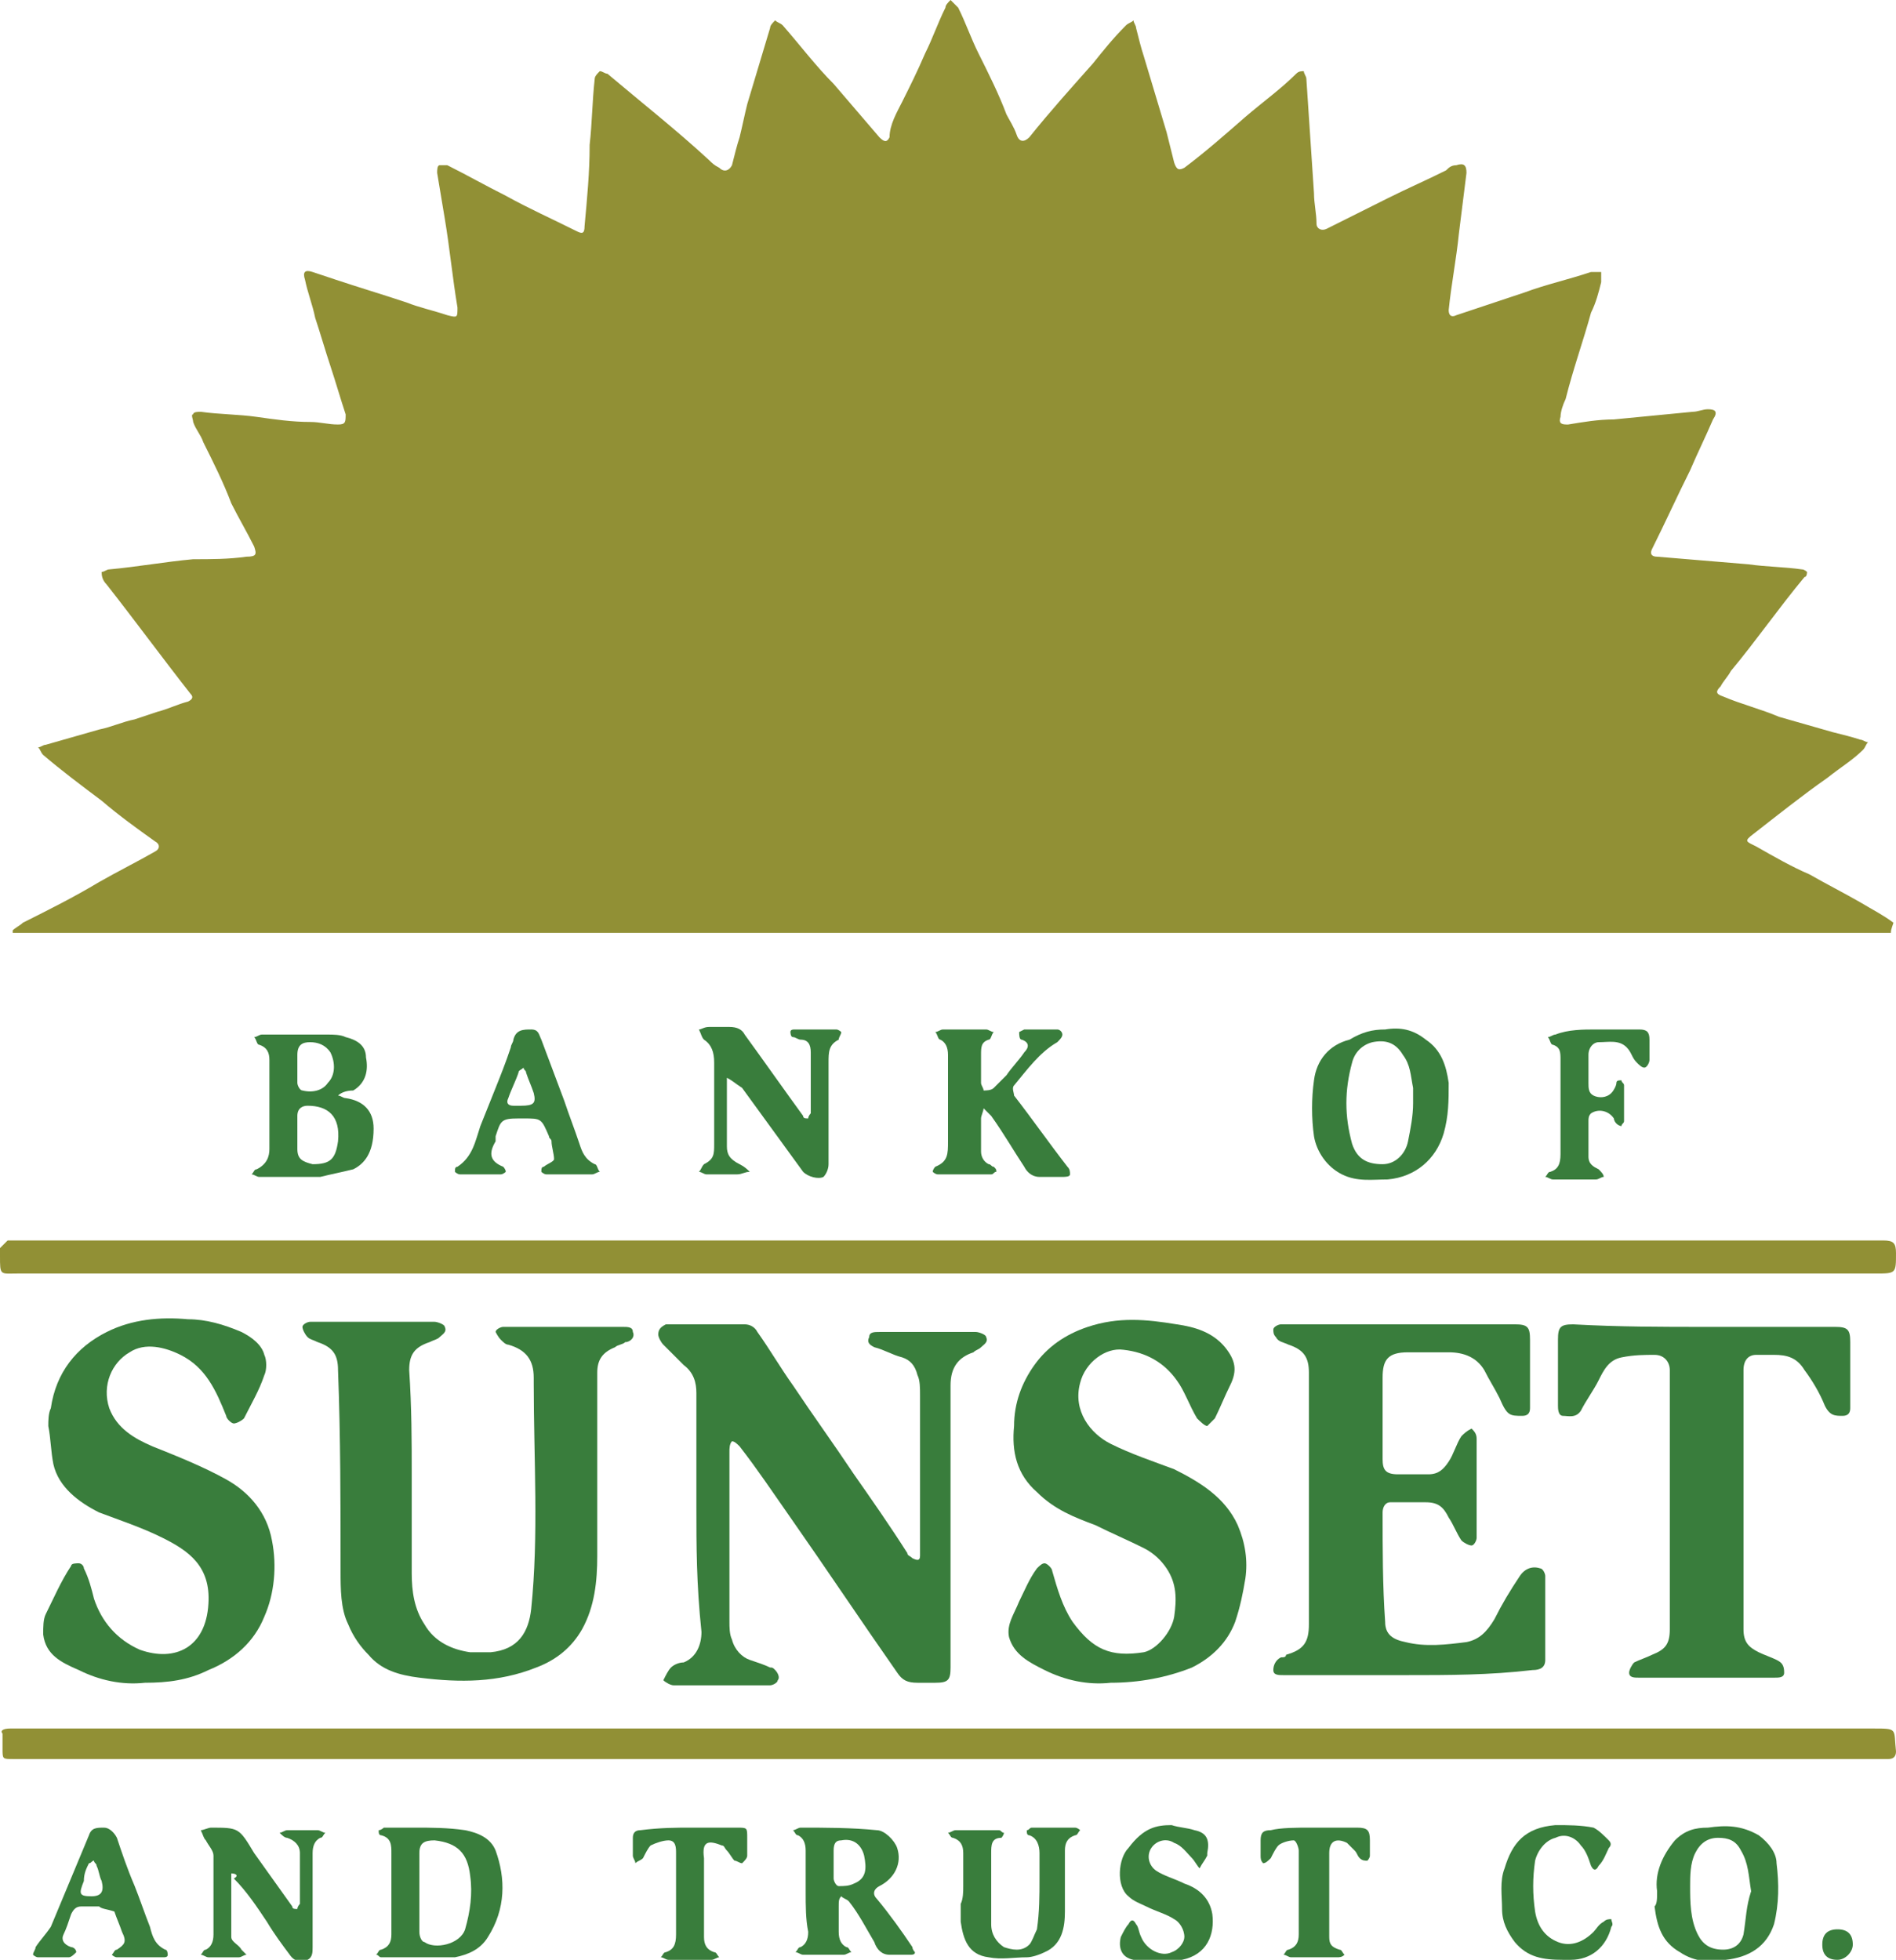
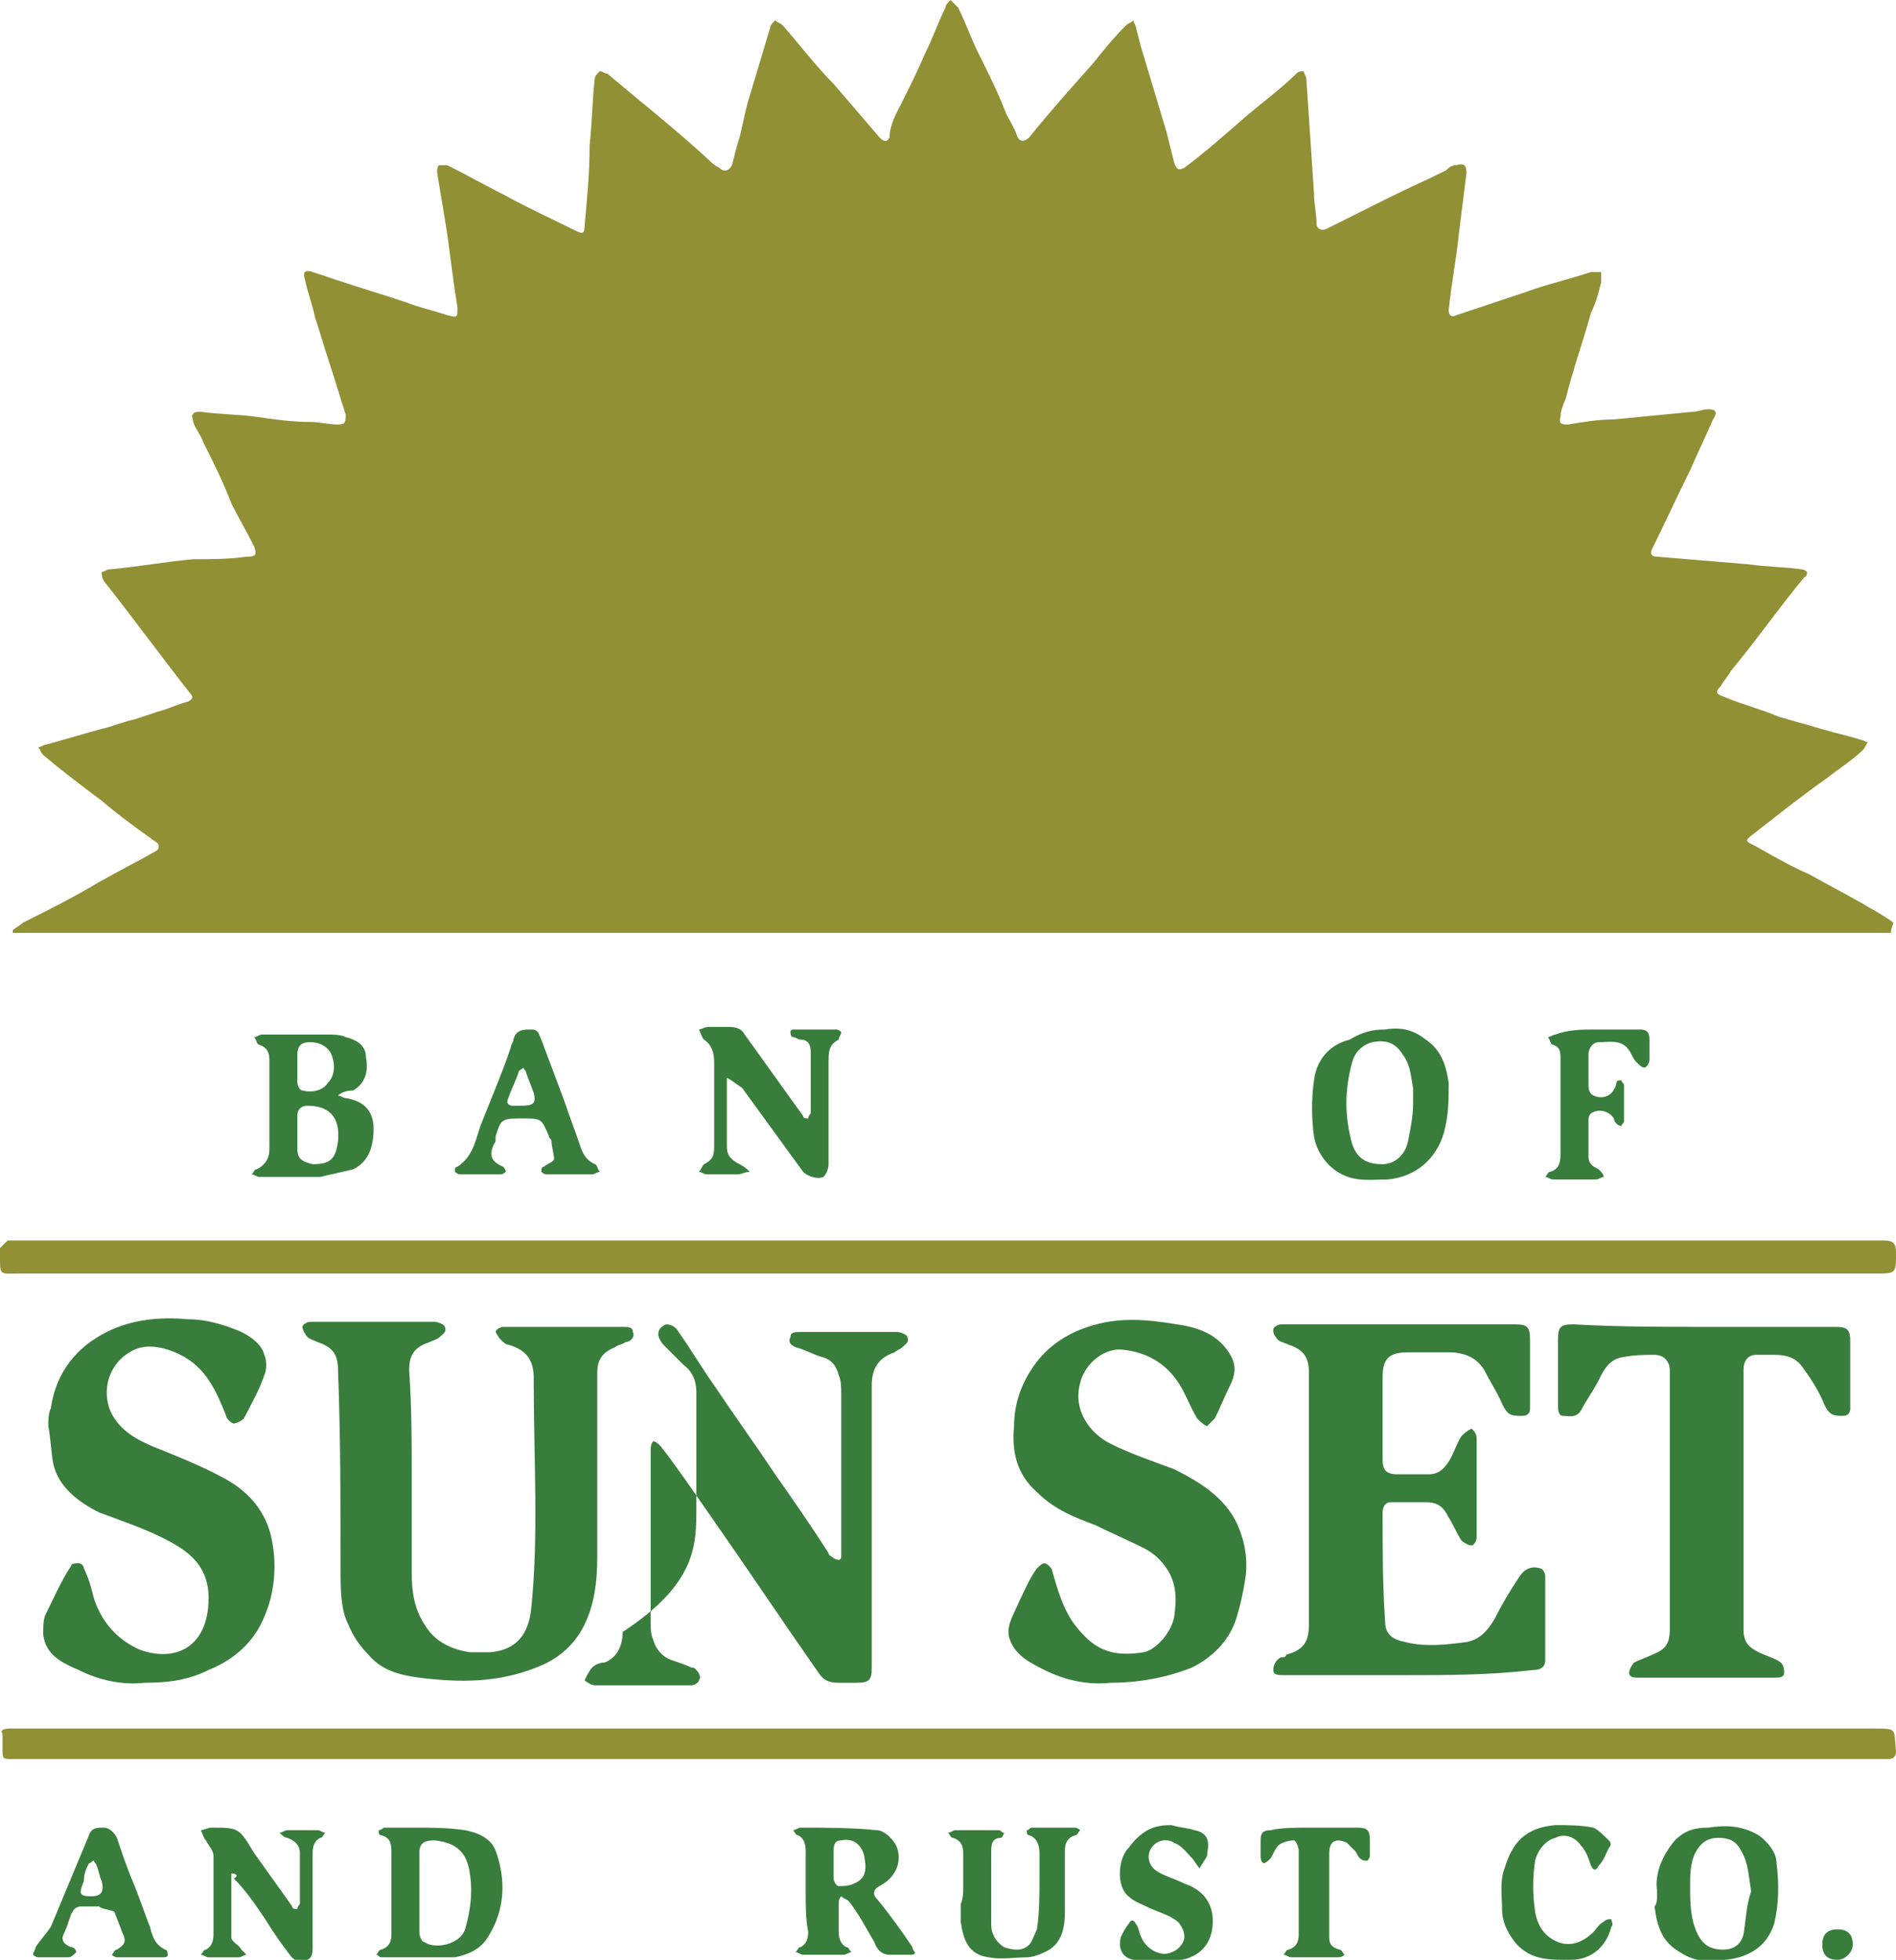
<svg xmlns="http://www.w3.org/2000/svg" version="1.1" id="Layer_1" x="0px" y="0px" viewBox="0 0 74.6 77.1" style="enable-background:new 0 0 74.6 77.1;" xml:space="preserve">
  <style type="text/css">
	.st0{fill:#919035;}
	.st1{fill:#397D3C;}
</style>
  <g id="_x38_i6BRz_1_">
    <g>
      <path class="st0" d="M74.4,36.7c-24.6,0-49.3,0-73.9,0c0,0,0-0.1,0-0.1c0.1-0.1,0.3-0.2,0.4-0.3c1-0.5,2-1,3-1.6    c0.7-0.4,1.5-0.8,2.2-1.2c0.2-0.1,0.2-0.3,0-0.4c-0.7-0.5-1.4-1-2.1-1.6c-0.8-0.6-1.6-1.2-2.3-1.8c-0.1-0.1-0.1-0.2-0.2-0.3    c0.1,0,0.2-0.1,0.3-0.1c0.7-0.2,1.4-0.4,2.1-0.6c0.5-0.1,0.9-0.3,1.4-0.4c0.3-0.1,0.6-0.2,0.9-0.3c0.4-0.1,0.8-0.3,1.2-0.4    c0.2-0.1,0.2-0.2,0.1-0.3c-1.1-1.4-2.2-2.9-3.3-4.3C4,22.8,4,22.6,4,22.5c0.1,0,0.2-0.1,0.3-0.1c1.1-0.1,2.2-0.3,3.3-0.4    C8.3,22,9,22,9.7,21.9c0.4,0,0.4-0.1,0.3-0.4c-0.3-0.6-0.6-1.1-0.9-1.7C8.8,19,8.4,18.2,8,17.4c-0.1-0.3-0.3-0.5-0.4-0.8    c0-0.1-0.1-0.3,0-0.3c0-0.1,0.2-0.1,0.3-0.1c0.7,0.1,1.5,0.1,2.2,0.2c0.7,0.1,1.4,0.2,2.1,0.2c0.4,0,0.7,0.1,1.1,0.1    c0.3,0,0.3-0.1,0.3-0.4c-0.2-0.6-0.4-1.3-0.6-1.9c-0.2-0.6-0.4-1.3-0.6-1.9c-0.1-0.5-0.3-1-0.4-1.5c-0.1-0.3,0-0.4,0.3-0.3    c0.3,0.1,0.6,0.2,0.9,0.3c0.9,0.3,1.9,0.6,2.8,0.9c0.5,0.2,1,0.3,1.6,0.5c0.4,0.1,0.4,0.1,0.4-0.3c-0.2-1.2-0.3-2.3-0.5-3.5    c-0.1-0.6-0.2-1.2-0.3-1.8c0-0.1,0-0.3,0.1-0.3c0.1,0,0.2,0,0.3,0c0.8,0.4,1.5,0.8,2.3,1.2c0.9,0.5,1.8,0.9,2.8,1.4    C22.9,9.2,23,9.2,23,8.9c0.1-1.1,0.2-2.1,0.2-3.2c0.1-0.9,0.1-1.7,0.2-2.6c0-0.1,0.1-0.2,0.2-0.3c0.1,0,0.2,0.1,0.3,0.1    c1.3,1.1,2.7,2.2,4,3.4c0.1,0.1,0.2,0.2,0.4,0.3c0.2,0.2,0.4,0.1,0.5-0.1c0.1-0.4,0.2-0.8,0.3-1.1c0.1-0.4,0.2-0.9,0.3-1.3    c0.3-1,0.6-2,0.9-3c0-0.1,0.1-0.2,0.2-0.3c0.1,0.1,0.2,0.1,0.3,0.2c0.7,0.8,1.3,1.6,2,2.3c0.6,0.7,1.2,1.4,1.8,2.1    c0.2,0.2,0.3,0.2,0.4,0C35,4.9,35.3,4.4,35.5,4c0.3-0.6,0.6-1.2,0.9-1.9c0.3-0.6,0.5-1.2,0.8-1.8c0-0.1,0.1-0.2,0.2-0.3    c0.1,0.1,0.2,0.2,0.3,0.3c0.3,0.6,0.5,1.2,0.8,1.8c0.4,0.8,0.8,1.6,1.1,2.4C39.7,4.7,39.9,5,40,5.3c0.1,0.3,0.3,0.3,0.5,0.1    c0.8-1,1.7-2,2.5-2.9c0.4-0.5,0.8-1,1.3-1.5c0.1-0.1,0.2-0.1,0.3-0.2c0,0.1,0.1,0.2,0.1,0.3c0.1,0.4,0.2,0.8,0.3,1.1    c0.3,1,0.6,2,0.9,3c0.1,0.4,0.2,0.8,0.3,1.2c0.1,0.3,0.2,0.3,0.4,0.2C47.4,6,48.2,5.3,49,4.6c0.7-0.6,1.4-1.1,2-1.7    c0.1-0.1,0.2-0.1,0.3-0.1c0,0.1,0.1,0.2,0.1,0.3c0.1,1.5,0.2,3,0.3,4.5c0,0.4,0.1,0.8,0.1,1.2c0,0.2,0.2,0.3,0.4,0.2    c0.8-0.4,1.6-0.8,2.4-1.2c0.8-0.4,1.5-0.7,2.3-1.1c0.1-0.1,0.2-0.2,0.4-0.2c0.3-0.1,0.4,0,0.4,0.3c-0.1,0.8-0.2,1.6-0.3,2.4    c-0.1,1-0.3,2-0.4,3c0,0.2,0.1,0.3,0.3,0.2c0.9-0.3,1.8-0.6,2.7-0.9c0.8-0.3,1.7-0.5,2.6-0.8c0.1,0,0.3,0,0.4,0c0,0.1,0,0.3,0,0.4    c-0.1,0.4-0.2,0.8-0.4,1.2c-0.3,1.1-0.7,2.2-1,3.4c-0.1,0.2-0.2,0.5-0.2,0.7c-0.1,0.3,0.1,0.3,0.3,0.3c0.6-0.1,1.2-0.2,1.8-0.2    c1-0.1,2.1-0.2,3.1-0.3c0.2,0,0.4-0.1,0.6-0.1c0.3,0,0.4,0.1,0.2,0.4c-0.3,0.7-0.6,1.3-0.9,2c-0.5,1-1,2.1-1.5,3.1    c-0.1,0.2,0,0.3,0.2,0.3c1.2,0.1,2.4,0.2,3.6,0.3c0.7,0.1,1.4,0.1,2.1,0.2c0.1,0,0.2,0.1,0.2,0.1c0,0,0,0.2-0.1,0.2    c-1,1.2-1.9,2.5-2.9,3.7c-0.1,0.2-0.3,0.4-0.4,0.6c-0.2,0.2-0.2,0.3,0.1,0.4c0.7,0.3,1.5,0.5,2.2,0.8c0.7,0.2,1.4,0.4,2.1,0.6    c0.4,0.1,0.8,0.2,1.1,0.3c0.1,0,0.2,0.1,0.3,0.1c-0.1,0.1-0.1,0.2-0.2,0.3c-0.4,0.4-0.9,0.7-1.4,1.1c-1,0.7-2,1.5-2.9,2.2    c-0.4,0.3-0.3,0.3,0.1,0.5c0.7,0.4,1.4,0.8,2.1,1.1c0.7,0.4,1.3,0.7,2,1.1c0.5,0.3,0.9,0.5,1.3,0.8C74.4,36.6,74.4,36.6,74.4,36.7    z" />
      <path class="st0" d="M37.3,68c12.1,0,24.1,0,36.2,0c0.1,0,0.2,0,0.2,0c1,0,0.8,0,0.9,0.9c0,0.2-0.1,0.3-0.3,0.3    c-0.1,0-0.2,0-0.2,0c-24.5,0-49.1,0-73.6,0c-0.4,0-0.4,0-0.4-0.4c0-0.2,0-0.4,0-0.6C0,68.1,0.1,68,0.4,68c0.2,0,0.3,0,0.5,0    C13,68,25.1,68,37.3,68z" />
      <path class="st0" d="M37.3,48.8c12.3,0,24.6,0,36.8,0c0.4,0,0.5,0.1,0.5,0.5c0,0.8,0,0.8-0.8,0.8c-24.4,0-48.7,0-73.1,0    C0,50.1,0,50.2,0,49.4c0-0.1,0-0.2,0-0.3c0.1-0.1,0.2-0.2,0.3-0.3c0.2,0,0.3,0,0.5,0C13,48.8,25.1,48.8,37.3,48.8    C37.3,48.8,37.3,48.8,37.3,48.8z" />
      <path class="st1" d="M16.2,58c0,1.3,0,2.6,0,3.9c0,0.7,0.1,1.4,0.5,2c0.4,0.7,1.1,1,1.8,1.1c0.3,0,0.6,0,0.8,0    c1.1-0.1,1.5-0.8,1.6-1.7c0.3-2.9,0.1-5.9,0.1-8.9c0-0.1,0-0.2,0-0.2c0-0.7-0.3-1.1-1-1.3c-0.1,0-0.2-0.1-0.3-0.2    c-0.1-0.1-0.2-0.3-0.2-0.3c0-0.1,0.2-0.2,0.3-0.2c0.3,0,0.5,0,0.8,0c1.3,0,2.6,0,3.9,0c0.2,0,0.4,0,0.4,0.2    c0.1,0.2-0.1,0.4-0.3,0.4c-0.1,0.1-0.3,0.1-0.4,0.2c-0.5,0.2-0.7,0.5-0.7,1c0,2.4,0,4.8,0,7.2c0,1-0.1,2-0.6,2.9    c-0.4,0.7-1,1.2-1.8,1.5c-1.5,0.6-3,0.6-4.6,0.4c-0.8-0.1-1.5-0.3-2-0.9c-0.3-0.3-0.6-0.7-0.8-1.2c-0.3-0.6-0.3-1.4-0.3-2.1    c0-2.6,0-5.3-0.1-7.9c0-0.6-0.2-0.9-0.8-1.1c-0.2-0.1-0.3-0.1-0.4-0.2c-0.1-0.1-0.2-0.3-0.2-0.4c0-0.1,0.2-0.2,0.3-0.2    c0.9,0,1.8,0,2.7,0c0.7,0,1.5,0,2.2,0c0.1,0,0.4,0.1,0.4,0.2c0.1,0.2-0.1,0.3-0.2,0.4c-0.1,0.1-0.2,0.1-0.4,0.2    c-0.6,0.2-0.8,0.5-0.8,1.1C16.2,55.4,16.2,56.7,16.2,58C16.2,58,16.2,58,16.2,58z" />
-       <path class="st1" d="M27.4,59.3c0-1.5,0-3,0-4.5c0-0.4-0.1-0.8-0.5-1.1c-0.3-0.3-0.5-0.5-0.8-0.8c-0.1-0.1-0.2-0.3-0.2-0.4    c0-0.2,0.1-0.3,0.3-0.4c1,0,2.1,0,3.1,0c0.2,0,0.4,0.1,0.5,0.3c0.5,0.7,0.9,1.4,1.4,2.1c0.8,1.2,1.6,2.3,2.4,3.5    c0.7,1,1.4,2,2.1,3.1c0,0.1,0.1,0.1,0.2,0.2c0.2,0.1,0.3,0.1,0.3-0.1c0-0.1,0-0.1,0-0.2c0-2,0-4.1,0-6.1c0-0.3,0-0.6-0.1-0.8    c-0.1-0.4-0.3-0.6-0.6-0.7c-0.4-0.1-0.7-0.3-1.1-0.4c-0.2-0.1-0.3-0.2-0.2-0.4c0-0.2,0.2-0.2,0.4-0.2c1.3,0,2.6,0,3.8,0    c0.1,0,0.4,0.1,0.4,0.2c0.1,0.2-0.1,0.3-0.2,0.4c-0.1,0.1-0.2,0.1-0.3,0.2c-0.6,0.2-0.9,0.6-0.9,1.3c0,3.7,0,7.4,0,11.1    c0,0.5-0.1,0.6-0.6,0.6c-0.2,0-0.5,0-0.7,0c-0.4,0-0.6-0.1-0.8-0.4c-1.4-2-2.8-4.1-4.2-6.1c-0.7-1-1.3-1.9-2-2.8    c-0.1-0.1-0.2-0.2-0.3-0.2c-0.1,0.1-0.1,0.3-0.1,0.4c0,2.2,0,4.4,0,6.7c0,0.2,0,0.5,0.1,0.7c0.1,0.4,0.4,0.7,0.7,0.8    c0.3,0.1,0.6,0.2,0.8,0.3c0.1,0,0.1,0,0.2,0.1c0.1,0.1,0.2,0.3,0.1,0.4c0,0.1-0.2,0.2-0.3,0.2c-1.1,0-2.2,0-3.3,0    c-0.2,0-0.3,0-0.5,0c-0.1,0-0.3-0.1-0.4-0.2c0.1-0.2,0.2-0.4,0.3-0.5c0.1-0.1,0.3-0.2,0.5-0.2c0.5-0.2,0.7-0.7,0.7-1.2    C27.4,62.3,27.4,60.8,27.4,59.3z" />
+       <path class="st1" d="M27.4,59.3c0-1.5,0-3,0-4.5c0-0.4-0.1-0.8-0.5-1.1c-0.3-0.3-0.5-0.5-0.8-0.8c-0.1-0.1-0.2-0.3-0.2-0.4    c0-0.2,0.1-0.3,0.3-0.4c0.2,0,0.4,0.1,0.5,0.3c0.5,0.7,0.9,1.4,1.4,2.1c0.8,1.2,1.6,2.3,2.4,3.5    c0.7,1,1.4,2,2.1,3.1c0,0.1,0.1,0.1,0.2,0.2c0.2,0.1,0.3,0.1,0.3-0.1c0-0.1,0-0.1,0-0.2c0-2,0-4.1,0-6.1c0-0.3,0-0.6-0.1-0.8    c-0.1-0.4-0.3-0.6-0.6-0.7c-0.4-0.1-0.7-0.3-1.1-0.4c-0.2-0.1-0.3-0.2-0.2-0.4c0-0.2,0.2-0.2,0.4-0.2c1.3,0,2.6,0,3.8,0    c0.1,0,0.4,0.1,0.4,0.2c0.1,0.2-0.1,0.3-0.2,0.4c-0.1,0.1-0.2,0.1-0.3,0.2c-0.6,0.2-0.9,0.6-0.9,1.3c0,3.7,0,7.4,0,11.1    c0,0.5-0.1,0.6-0.6,0.6c-0.2,0-0.5,0-0.7,0c-0.4,0-0.6-0.1-0.8-0.4c-1.4-2-2.8-4.1-4.2-6.1c-0.7-1-1.3-1.9-2-2.8    c-0.1-0.1-0.2-0.2-0.3-0.2c-0.1,0.1-0.1,0.3-0.1,0.4c0,2.2,0,4.4,0,6.7c0,0.2,0,0.5,0.1,0.7c0.1,0.4,0.4,0.7,0.7,0.8    c0.3,0.1,0.6,0.2,0.8,0.3c0.1,0,0.1,0,0.2,0.1c0.1,0.1,0.2,0.3,0.1,0.4c0,0.1-0.2,0.2-0.3,0.2c-1.1,0-2.2,0-3.3,0    c-0.2,0-0.3,0-0.5,0c-0.1,0-0.3-0.1-0.4-0.2c0.1-0.2,0.2-0.4,0.3-0.5c0.1-0.1,0.3-0.2,0.5-0.2c0.5-0.2,0.7-0.7,0.7-1.2    C27.4,62.3,27.4,60.8,27.4,59.3z" />
      <path class="st1" d="M55.3,65.9c-1.6,0-3.2,0-4.8,0c-0.2,0-0.4,0-0.4-0.2c0-0.2,0.1-0.4,0.3-0.5c0.1,0,0.2,0,0.2-0.1    c0.7-0.2,0.9-0.5,0.9-1.2c0-3.3,0-6.6,0-9.9c0-0.6-0.2-0.9-0.8-1.1c-0.2-0.1-0.4-0.1-0.5-0.3c-0.1-0.1-0.1-0.2-0.1-0.3    c0-0.1,0.2-0.2,0.3-0.2c0.1,0,0.2,0,0.2,0c3,0,6,0,9,0c0.5,0,0.6,0.1,0.6,0.6c0,0.9,0,1.8,0,2.7c0,0.2-0.1,0.3-0.3,0.3    c-0.5,0-0.6,0-0.9-0.7c-0.2-0.4-0.4-0.7-0.6-1.1c-0.3-0.5-0.8-0.7-1.4-0.7c-0.5,0-1.1,0-1.6,0c-0.8,0-1,0.3-1,1c0,1.1,0,2.1,0,3.2    c0,0.4,0.1,0.6,0.6,0.6c0.4,0,0.8,0,1.2,0c0.4,0,0.6-0.2,0.8-0.5c0.2-0.3,0.3-0.7,0.5-1c0.1-0.1,0.2-0.2,0.4-0.3    c0.1,0.1,0.2,0.2,0.2,0.4c0,0.8,0,1.6,0,2.4c0,0.5,0,1,0,1.5c0,0.1-0.1,0.3-0.2,0.3c-0.1,0-0.3-0.1-0.4-0.2    c-0.2-0.3-0.3-0.6-0.5-0.9c-0.2-0.4-0.4-0.6-0.9-0.6c-0.5,0-1,0-1.4,0c-0.2,0-0.3,0.2-0.3,0.4c0,1.4,0,2.9,0.1,4.3    c0,0.5,0.3,0.7,0.8,0.8c0.8,0.2,1.6,0.1,2.4,0c0.5-0.1,0.8-0.4,1.1-0.9c0.3-0.6,0.6-1.1,1-1.7c0.2-0.3,0.5-0.4,0.8-0.3    c0.1,0,0.2,0.2,0.2,0.3c0,1.1,0,2.2,0,3.3c0,0.3-0.2,0.4-0.5,0.4C58.6,65.9,57,65.9,55.3,65.9z" />
      <path class="st1" d="M43.7,66.2c-0.9,0.1-1.8-0.1-2.6-0.5c-0.6-0.3-1.2-0.6-1.4-1.3c-0.1-0.5,0.2-0.9,0.4-1.4    c0.2-0.4,0.4-0.9,0.7-1.3c0.1-0.1,0.2-0.2,0.3-0.2c0.1,0,0.3,0.2,0.3,0.3c0.2,0.7,0.4,1.4,0.8,2c0.8,1.1,1.5,1.4,2.8,1.2    c0.5-0.1,1.1-0.8,1.2-1.4c0.1-0.7,0.1-1.3-0.3-1.9c-0.2-0.3-0.5-0.6-0.9-0.8c-0.6-0.3-1.3-0.6-1.9-0.9c-0.8-0.3-1.6-0.6-2.3-1.3    c-0.8-0.7-1-1.6-0.9-2.6c0-0.9,0.3-1.7,0.8-2.4c0.5-0.7,1.2-1.2,2.1-1.5c1.2-0.4,2.3-0.3,3.5-0.1c0.7,0.1,1.4,0.3,1.9,0.9    c0.4,0.5,0.5,0.9,0.2,1.5c-0.2,0.4-0.4,0.9-0.6,1.3c-0.1,0.1-0.3,0.3-0.3,0.3c-0.1,0-0.3-0.2-0.4-0.3c-0.3-0.5-0.5-1.1-0.8-1.5    c-0.5-0.7-1.2-1.1-2.1-1.2c-0.7-0.1-1.5,0.5-1.7,1.3c-0.3,1.1,0.4,2,1.2,2.4c0.8,0.4,1.7,0.7,2.5,1c1,0.5,2,1.1,2.5,2.2    c0.3,0.7,0.4,1.4,0.3,2.1c-0.1,0.6-0.2,1.1-0.4,1.7c-0.3,0.8-0.9,1.4-1.7,1.8C45.9,66,44.8,66.2,43.7,66.2z" />
      <path class="st1" d="M5.7,66.2c-0.9,0.1-1.8-0.1-2.6-0.5c-0.7-0.3-1.3-0.6-1.4-1.4c0-0.3,0-0.6,0.1-0.8c0.3-0.6,0.6-1.3,1-1.9    c0-0.1,0.2-0.1,0.3-0.1c0.1,0,0.2,0.1,0.2,0.2c0.2,0.4,0.3,0.8,0.4,1.2c0.3,0.9,0.9,1.6,1.8,2c1.4,0.5,2.6-0.1,2.7-1.8    c0.1-1.5-0.8-2.1-1.8-2.6c-0.8-0.4-1.7-0.7-2.5-1c-0.8-0.4-1.6-1-1.8-1.9c-0.1-0.5-0.1-1-0.2-1.5c0-0.2,0-0.5,0.1-0.7    C2.2,54,3,53,4.2,52.4c1-0.5,2.1-0.6,3.2-0.5c0.7,0,1.4,0.2,2.1,0.5c0.4,0.2,0.8,0.5,0.9,0.9c0.1,0.2,0.1,0.6,0,0.8    c-0.2,0.6-0.5,1.1-0.8,1.7c-0.1,0.1-0.3,0.2-0.4,0.2c-0.1,0-0.3-0.2-0.3-0.3c-0.4-1-0.8-1.9-1.8-2.4c-0.6-0.3-1.4-0.5-2-0.1    c-0.7,0.4-1.1,1.3-0.8,2.2c0.3,0.8,1,1.2,1.7,1.5c1,0.4,2,0.8,2.9,1.3c0.9,0.5,1.6,1.3,1.8,2.4c0.2,1,0.1,2.1-0.3,3    c-0.4,1-1.2,1.7-2.2,2.1C7.4,66.1,6.6,66.2,5.7,66.2z" />
      <path class="st1" d="M67.1,52.2c1.7,0,3.4,0,5.1,0c0.5,0,0.6,0.1,0.6,0.6c0,0.9,0,1.7,0,2.6c0,0.2-0.1,0.3-0.3,0.3    c-0.3,0-0.5,0-0.7-0.4c-0.2-0.5-0.5-1-0.8-1.4c-0.3-0.5-0.7-0.6-1.2-0.6c-0.2,0-0.5,0-0.7,0c-0.3,0-0.5,0.2-0.5,0.6    c0,3.4,0,6.8,0,10.2c0,0.5,0.2,0.7,0.6,0.9c0.2,0.1,0.5,0.2,0.7,0.3c0.2,0.1,0.3,0.2,0.3,0.5c0,0.2-0.2,0.2-0.4,0.2    c-1.8,0-3.6,0-5.3,0c-0.2,0-0.4,0-0.4-0.2c0-0.1,0.1-0.3,0.2-0.4c0.2-0.1,0.5-0.2,0.7-0.3c0.5-0.2,0.7-0.4,0.7-1    c0-3.2,0-6.3,0-9.5c0-0.2,0-0.4,0-0.7c0-0.3-0.2-0.6-0.6-0.6c-0.4,0-0.8,0-1.3,0.1c-0.5,0.1-0.7,0.5-0.9,0.9    c-0.2,0.4-0.5,0.8-0.7,1.2c-0.2,0.3-0.5,0.2-0.7,0.2c-0.2,0-0.2-0.3-0.2-0.4c0-0.9,0-1.7,0-2.6c0-0.5,0.1-0.6,0.6-0.6    C63.7,52.2,65.4,52.2,67.1,52.2z" />
      <path class="st1" d="M13.3,43.1c0.1,0,0.2,0.1,0.3,0.1c0.7,0.1,1.1,0.5,1.1,1.2c0,1-0.4,1.4-0.8,1.6c-0.4,0.1-0.9,0.2-1.3,0.3    c-0.8,0-1.6,0-2.4,0c-0.1,0-0.2-0.1-0.3-0.1c0.1-0.1,0.1-0.2,0.2-0.2c0.4-0.2,0.5-0.5,0.5-0.8c0-1.2,0-2.3,0-3.5    c0-0.3-0.1-0.5-0.4-0.6c-0.1,0-0.1-0.2-0.2-0.3c0.1,0,0.2-0.1,0.3-0.1c0.9,0,1.7,0,2.6,0c0.2,0,0.5,0,0.7,0.1    c0.4,0.1,0.8,0.3,0.8,0.8c0.1,0.5,0,1-0.5,1.3C13.6,42.9,13.4,43,13.3,43.1C13.3,43.1,13.3,43.1,13.3,43.1z M11.7,44.5    C11.7,44.5,11.7,44.5,11.7,44.5c0,0.2,0,0.5,0,0.7c0,0.4,0.2,0.5,0.6,0.6c0.7,0,0.9-0.2,1-0.9c0.1-1-0.4-1.4-1.2-1.4    c-0.2,0-0.4,0.1-0.4,0.4C11.7,44,11.7,44.3,11.7,44.5z M11.7,42C11.7,42,11.7,42,11.7,42c0,0.2,0,0.4,0,0.6c0,0.1,0.1,0.3,0.2,0.3    c0.4,0.1,0.8,0,1-0.3c0.3-0.3,0.3-0.8,0.1-1.2c-0.2-0.3-0.5-0.4-0.8-0.4c-0.3,0-0.5,0.1-0.5,0.5C11.7,41.7,11.7,41.8,11.7,42z" />
      <path class="st1" d="M54.5,40.5c0.6-0.1,1.1,0,1.6,0.4c0.6,0.4,0.8,1,0.9,1.7c0,0.7,0,1.3-0.2,2c-0.3,1-1.1,1.7-2.2,1.8    c-0.6,0-1.2,0.1-1.8-0.2c-0.6-0.3-1-0.9-1.1-1.5c-0.1-0.7-0.1-1.5,0-2.2c0.1-0.8,0.6-1.4,1.4-1.6C53.6,40.6,54,40.5,54.5,40.5    C54.5,40.4,54.5,40.5,54.5,40.5z M55.6,43.4C55.6,43.4,55.6,43.4,55.6,43.4c0-0.2,0-0.4,0-0.6c-0.1-0.5-0.1-0.9-0.4-1.3    C54.9,41,54.5,40.9,54,41c-0.4,0.1-0.7,0.4-0.8,0.8c-0.3,1.1-0.3,2.1,0,3.2c0.2,0.6,0.6,0.8,1.2,0.8c0.5,0,0.9-0.4,1-0.9    C55.5,44.4,55.6,43.9,55.6,43.4z" />
-       <path class="st1" d="M37.9,46.2c-0.3,0-0.7,0-1,0c-0.1,0-0.2-0.1-0.2-0.1c0-0.1,0.1-0.2,0.1-0.2c0.5-0.2,0.5-0.5,0.5-1    c0-1.1,0-2.3,0-3.4c0-0.3-0.1-0.5-0.3-0.6c-0.1,0-0.1-0.2-0.2-0.3c0.1,0,0.2-0.1,0.3-0.1c0.6,0,1.1,0,1.7,0c0.1,0,0.2,0.1,0.3,0.1    c-0.1,0.1-0.1,0.3-0.2,0.3c-0.3,0.1-0.3,0.3-0.3,0.6c0,0.4,0,0.7,0,1.1c0,0.1,0.1,0.2,0.1,0.3c0.1,0,0.3,0,0.4-0.1    c0.2-0.2,0.3-0.3,0.5-0.5c0.2-0.3,0.5-0.6,0.7-0.9c0.2-0.2,0.2-0.4-0.1-0.5c-0.1,0-0.1-0.2-0.1-0.3c0,0,0.2-0.1,0.2-0.1    c0.4,0,0.9,0,1.3,0c0.1,0,0.2,0.1,0.2,0.2c0,0.1-0.1,0.2-0.2,0.3c-0.7,0.4-1.2,1.1-1.7,1.7c-0.1,0.1,0,0.3,0,0.4    c0.7,0.9,1.4,1.9,2.1,2.8c0.1,0.1,0.1,0.2,0.1,0.3c0,0.1-0.2,0.1-0.3,0.1c-0.3,0-0.6,0-0.9,0c-0.3,0-0.5-0.2-0.6-0.4    c-0.4-0.6-0.8-1.3-1.3-2c-0.1-0.1-0.2-0.2-0.3-0.3c0,0.1-0.1,0.3-0.1,0.4c0,0.4,0,0.9,0,1.3c0,0.2,0.1,0.4,0.3,0.5    c0.1,0,0.1,0.1,0.2,0.1c0.1,0.1,0.1,0.1,0.1,0.2c-0.1,0-0.1,0.1-0.2,0.1C38.5,46.2,38.2,46.2,37.9,46.2L37.9,46.2z" />
      <path class="st1" d="M28.6,42.4c0,0.1,0,0.2,0,0.3c0,0.8,0,1.6,0,2.4c0,0.3,0.1,0.5,0.5,0.7c0.2,0.1,0.3,0.2,0.4,0.3    c-0.2,0-0.3,0.1-0.5,0.1c-0.4,0-0.8,0-1.2,0c-0.1,0-0.2-0.1-0.3-0.1c0.1-0.1,0.1-0.2,0.2-0.3c0.4-0.2,0.4-0.4,0.4-0.8    c0-1,0-2.1,0-3.2c0-0.4-0.1-0.7-0.4-0.9c-0.1-0.1-0.1-0.2-0.2-0.4c0.1,0,0.2-0.1,0.4-0.1c0.3,0,0.5,0,0.8,0c0.3,0,0.5,0.1,0.6,0.3    c0.8,1.1,1.5,2.1,2.3,3.2c0,0.1,0.1,0.1,0.2,0.1c0-0.1,0.1-0.2,0.1-0.2c0-0.8,0-1.6,0-2.4c0-0.3-0.1-0.5-0.4-0.5    c-0.1,0-0.2-0.1-0.3-0.1c-0.1,0-0.1-0.2-0.1-0.2c0-0.1,0.1-0.1,0.2-0.1c0.5,0,1,0,1.6,0c0.1,0,0.2,0.1,0.2,0.1    c0,0.1-0.1,0.2-0.1,0.3c-0.4,0.2-0.4,0.5-0.4,0.9c0,1.3,0,2.6,0,4c0,0.2-0.1,0.4-0.2,0.5c-0.2,0.1-0.6,0-0.8-0.2    c-0.8-1.1-1.6-2.2-2.4-3.3C28.9,42.6,28.8,42.5,28.6,42.4C28.6,42.4,28.6,42.4,28.6,42.4z" />
      <path class="st1" d="M16.3,71.9c0.7,0,1.3,0,2,0.1c0.5,0.1,1,0.3,1.2,0.8c0.4,1.1,0.4,2.3-0.3,3.4c-0.3,0.5-0.8,0.7-1.3,0.8    C17,77,16,77,15,77c-0.1,0-0.1-0.1-0.2-0.1c0.1-0.1,0.1-0.2,0.2-0.2c0.3-0.1,0.4-0.3,0.4-0.6c0-1.1,0-2.1,0-3.2    c0-0.3,0-0.6-0.4-0.7c-0.1,0-0.1-0.1-0.1-0.2c0.1,0,0.2-0.1,0.2-0.1C15.5,71.9,15.9,71.9,16.3,71.9C16.3,71.9,16.3,71.9,16.3,71.9    z M16.5,74.4c0,0.5,0,1.1,0,1.6c0,0.2,0.1,0.4,0.2,0.4c0.4,0.3,1.4,0.1,1.6-0.5c0.2-0.7,0.3-1.4,0.2-2.1c-0.1-0.9-0.5-1.3-1.4-1.4    c-0.4,0-0.6,0.1-0.6,0.5C16.5,73.4,16.5,73.9,16.5,74.4z" />
      <path class="st1" d="M31.7,74.4c0-0.5,0-1.1,0-1.6c0-0.3-0.1-0.5-0.3-0.6c-0.1,0-0.1-0.1-0.2-0.2c0.1,0,0.2-0.1,0.3-0.1    c1,0,2,0,3,0.1c0.3,0,0.7,0.4,0.8,0.7c0.2,0.6-0.1,1.2-0.7,1.5c-0.2,0.1-0.3,0.3-0.1,0.5c0.5,0.6,1,1.3,1.4,1.9    c0,0.1,0.1,0.2,0.1,0.2c0,0.1-0.1,0.1-0.2,0.1c-0.3,0-0.5,0-0.8,0c-0.3,0-0.5-0.2-0.6-0.5c-0.3-0.5-0.6-1.1-1-1.6    c-0.1-0.1-0.2-0.1-0.3-0.2c-0.1,0.1-0.1,0.2-0.1,0.4c0,0.3,0,0.7,0,1c0,0.3,0.1,0.5,0.3,0.6c0.1,0,0.1,0.1,0.2,0.2    c-0.1,0-0.2,0.1-0.3,0.1c-0.5,0-1.1,0-1.6,0c-0.1,0-0.2-0.1-0.3-0.1c0.1-0.1,0.1-0.2,0.2-0.2c0.2-0.1,0.3-0.3,0.3-0.6    C31.7,75.5,31.7,75,31.7,74.4z M32.8,73.3C32.8,73.3,32.8,73.3,32.8,73.3c0,0.2,0,0.4,0,0.6c0,0.1,0.1,0.3,0.2,0.3    c0.2,0,0.4,0,0.6-0.1c0.5-0.2,0.5-0.6,0.4-1.1c-0.1-0.4-0.4-0.7-0.9-0.6c-0.2,0-0.3,0.1-0.3,0.4C32.8,72.9,32.8,73.1,32.8,73.3z" />
      <path class="st1" d="M65.2,74.4c-0.1-0.7,0.2-1.4,0.7-2c0.4-0.4,0.8-0.5,1.3-0.5c0.7-0.1,1.3-0.1,2,0.3c0.4,0.3,0.7,0.7,0.7,1.1    c0.1,0.8,0.1,1.6-0.1,2.4c-0.3,0.9-1,1.3-1.9,1.4c-0.6,0.1-1.2,0.1-1.8-0.3c-0.7-0.4-0.9-1-1-1.8C65.2,74.9,65.2,74.7,65.2,74.4z     M68.9,74.4C68.8,74.4,68.8,74.4,68.9,74.4c-0.1-0.6-0.1-1.1-0.4-1.6c-0.2-0.4-0.5-0.5-0.9-0.5c-0.4,0-0.7,0.2-0.9,0.6    c-0.2,0.4-0.2,0.9-0.2,1.3c0,0.6,0,1.3,0.3,1.9c0.2,0.4,0.5,0.6,1,0.6c0.4,0,0.7-0.2,0.8-0.6C68.7,75.5,68.7,75,68.9,74.4z" />
      <path class="st1" d="M22.5,46.2c-0.3,0-0.7,0-1,0c-0.1,0-0.2-0.1-0.2-0.1c0-0.1,0-0.2,0.1-0.2c0.1-0.1,0.4-0.2,0.4-0.3    c0-0.2-0.1-0.5-0.1-0.7c0-0.1-0.1-0.1-0.1-0.2C21.3,44,21.3,44,20.6,44c-0.1,0-0.1,0-0.2,0c-0.7,0-0.7,0.1-0.9,0.7    c0,0,0,0.1,0,0.2c-0.3,0.5-0.2,0.8,0.3,1c0,0,0.1,0.1,0.1,0.2c0,0-0.1,0.1-0.2,0.1c-0.5,0-1.1,0-1.6,0c-0.1,0-0.2-0.1-0.2-0.1    c0-0.1,0-0.2,0.1-0.2c0.6-0.4,0.7-1,0.9-1.6c0.2-0.5,0.4-1,0.6-1.5c0.2-0.5,0.4-1,0.6-1.6c0-0.1,0.1-0.2,0.1-0.3    c0.1-0.4,0.4-0.4,0.7-0.4c0.3,0,0.3,0.2,0.4,0.4c0.3,0.8,0.6,1.6,0.9,2.4c0.2,0.6,0.4,1.1,0.6,1.7c0.1,0.3,0.2,0.6,0.6,0.8    c0.1,0,0.1,0.2,0.2,0.3c-0.1,0-0.2,0.1-0.3,0.1C23.2,46.2,22.9,46.2,22.5,46.2z M20.5,43.5C20.5,43.5,20.5,43.5,20.5,43.5    C20.6,43.5,20.6,43.5,20.5,43.5c0.5,0,0.6-0.1,0.5-0.5c-0.1-0.3-0.2-0.5-0.3-0.8c0-0.1-0.1-0.1-0.1-0.2c-0.1,0.1-0.2,0.1-0.2,0.2    c-0.1,0.3-0.3,0.7-0.4,1c-0.1,0.2,0,0.3,0.2,0.3C20.3,43.5,20.4,43.5,20.5,43.5z" />
      <path class="st1" d="M37.9,74.2c0-0.4,0-0.9,0-1.3c0-0.3-0.1-0.5-0.4-0.6c-0.1,0-0.1-0.1-0.2-0.2c0.1,0,0.2-0.1,0.3-0.1    c0.6,0,1.1,0,1.7,0c0.1,0,0.1,0.1,0.2,0.1c0,0.1-0.1,0.2-0.1,0.2C39,72.3,39,72.6,39,72.9c0,0.9,0,1.9,0,2.8    c0,0.4,0.2,0.7,0.5,0.9c0.3,0.1,0.7,0.2,1-0.1c0.1-0.1,0.2-0.4,0.3-0.6c0.1-0.7,0.1-1.3,0.1-2c0-0.3,0-0.6,0-1    c0-0.3-0.1-0.6-0.4-0.7c-0.1,0-0.1-0.1-0.1-0.2c0.1,0,0.1-0.1,0.2-0.1c0.6,0,1.1,0,1.7,0c0.1,0,0.2,0.1,0.2,0.1    c-0.1,0.1-0.1,0.2-0.2,0.2c-0.3,0.1-0.4,0.3-0.4,0.6c0,0.8,0,1.6,0,2.4c0,0.6-0.1,1.3-0.8,1.6c-0.2,0.1-0.5,0.2-0.7,0.2    c-0.5,0-1,0.1-1.5,0c-0.8-0.1-1-0.7-1.1-1.4c0-0.2,0-0.5,0-0.7C37.9,74.7,37.9,74.4,37.9,74.2C37.9,74.2,37.9,74.2,37.9,74.2z" />
      <path class="st1" d="M9.1,73.7c0,0.8,0,1.7,0,2.5c0,0.2,0.3,0.3,0.4,0.5c0.1,0.1,0.2,0.2,0.2,0.2c-0.1,0-0.2,0.1-0.3,0.1    c-0.4,0-0.8,0-1.2,0c-0.1,0-0.2-0.1-0.3-0.1c0.1-0.1,0.1-0.2,0.2-0.2c0.2-0.1,0.3-0.3,0.3-0.6c0-1,0-2.1,0-3.1    c0-0.2-0.2-0.4-0.3-0.6c-0.1-0.1-0.1-0.2-0.2-0.4c0.1,0,0.3-0.1,0.4-0.1c1.1,0,1.1,0,1.7,1c0.5,0.7,1,1.4,1.5,2.1    c0,0.1,0.1,0.1,0.2,0.1c0-0.1,0.1-0.2,0.1-0.2c0-0.7,0-1.4,0-2c0-0.3-0.2-0.5-0.5-0.6c-0.1,0-0.2-0.1-0.3-0.2    c0.1,0,0.2-0.1,0.3-0.1c0.4,0,0.8,0,1.2,0c0.1,0,0.2,0.1,0.3,0.1c-0.1,0.1-0.1,0.2-0.2,0.2c-0.2,0.1-0.3,0.3-0.3,0.6    c0,1.2,0,2.4,0,3.7c0,0.2,0,0.4-0.2,0.5c-0.2,0.1-0.5,0.1-0.7-0.2c-0.3-0.4-0.6-0.8-0.9-1.3c-0.4-0.6-0.8-1.2-1.3-1.7    C9.4,73.8,9.3,73.7,9.1,73.7C9.2,73.6,9.2,73.7,9.1,73.7z" />
      <path class="st1" d="M62.8,40.5c0.6,0,1.1,0,1.7,0c0.3,0,0.4,0.1,0.4,0.4c0,0.3,0,0.5,0,0.8c0,0.1-0.1,0.3-0.2,0.3    c-0.1,0-0.2-0.1-0.3-0.2c-0.2-0.2-0.2-0.4-0.4-0.6c-0.3-0.3-0.7-0.2-1.1-0.2c-0.2,0-0.4,0.2-0.4,0.5c0,0.4,0,0.7,0,1.1    c0,0.2,0,0.4,0.2,0.5c0.2,0.1,0.5,0.1,0.7-0.1c0.1-0.1,0.2-0.3,0.2-0.4c0-0.1,0.1-0.1,0.2-0.1c0,0.1,0.1,0.1,0.1,0.2    c0,0.5,0,1,0,1.4c0,0.1-0.1,0.1-0.1,0.2c0,0-0.1,0-0.2-0.1c-0.1-0.1-0.1-0.2-0.1-0.2c-0.2-0.3-0.6-0.4-0.9-0.2    c-0.1,0.1-0.1,0.2-0.1,0.3c0,0.5,0,0.9,0,1.4c0,0.3,0.2,0.4,0.4,0.5c0.1,0.1,0.2,0.2,0.2,0.3c-0.1,0-0.2,0.1-0.3,0.1    c-0.6,0-1.2,0-1.7,0c-0.1,0-0.2-0.1-0.3-0.1c0.1-0.1,0.1-0.2,0.2-0.2c0.3-0.1,0.4-0.3,0.4-0.7c0-1.2,0-2.4,0-3.7    c0-0.3,0-0.5-0.3-0.6c-0.1,0-0.1-0.2-0.2-0.3c0.1,0,0.2-0.1,0.3-0.1C61.7,40.5,62.3,40.5,62.8,40.5z" />
      <path class="st1" d="M46.1,71.8c0.3,0.1,0.6,0.1,0.9,0.2c0.5,0.1,0.6,0.4,0.5,0.9c0,0,0,0.1,0,0.1c-0.1,0.2-0.2,0.3-0.3,0.5    c-0.1-0.1-0.2-0.3-0.3-0.4c-0.2-0.2-0.4-0.5-0.7-0.6c-0.3-0.2-0.7-0.1-0.9,0.2c-0.2,0.3-0.1,0.7,0.2,0.9c0.3,0.2,0.7,0.3,1.1,0.5    c0.6,0.2,1,0.6,1.1,1.2c0.1,0.8-0.2,1.6-1.2,1.8c-0.6,0.2-1.3,0.1-1.9,0c-0.5-0.1-0.6-0.5-0.5-0.9c0.1-0.2,0.2-0.4,0.3-0.5    c0.1-0.2,0.2-0.2,0.3,0c0.1,0.1,0.1,0.3,0.2,0.5c0.2,0.5,0.8,0.8,1.2,0.6c0.3-0.1,0.5-0.4,0.5-0.6c0-0.3-0.2-0.6-0.4-0.7    c-0.3-0.2-0.7-0.3-1.1-0.5c-0.2-0.1-0.5-0.2-0.7-0.4c-0.5-0.4-0.4-1.5,0-1.9C45,71.9,45.5,71.8,46.1,71.8z" />
      <path class="st1" d="M5.4,77c-0.3,0-0.6,0-0.8,0c-0.1,0-0.2-0.1-0.2-0.1c0.1-0.1,0.1-0.2,0.2-0.2c0.3-0.2,0.4-0.3,0.2-0.7    c-0.1-0.3-0.2-0.5-0.3-0.8C4.2,75.1,4,75.1,3.9,75c-0.2,0-0.4,0-0.7,0c-0.2,0-0.3,0.1-0.4,0.3c-0.1,0.3-0.2,0.6-0.3,0.8    c-0.1,0.2,0,0.4,0.3,0.5c0.1,0,0.2,0.1,0.2,0.2C2.9,76.9,2.8,77,2.7,77c-0.4,0-0.8,0-1.2,0c-0.1,0-0.2-0.1-0.2-0.1    c0-0.1,0.1-0.2,0.1-0.3c0.2-0.3,0.4-0.5,0.6-0.8c0.5-1.2,1-2.4,1.5-3.6c0.1-0.3,0.3-0.3,0.6-0.3c0.2,0,0.4,0.2,0.5,0.4    c0.2,0.6,0.4,1.2,0.7,1.9c0.2,0.5,0.4,1.1,0.6,1.6c0.1,0.4,0.2,0.7,0.6,0.9c0.1,0,0.1,0.2,0.1,0.2c0,0.1-0.1,0.1-0.2,0.1    C6,77,5.7,77,5.4,77z M3.6,74.6C4,74.6,4.1,74.4,4,74c-0.1-0.2-0.1-0.4-0.2-0.6c0-0.1-0.1-0.1-0.1-0.2c-0.1,0-0.1,0.1-0.2,0.1    c-0.1,0.2-0.2,0.4-0.2,0.7C3.1,74.5,3.1,74.6,3.6,74.6z" />
      <path class="st1" d="M61.5,77.1c-0.8,0-1.4-0.1-1.9-0.7c-0.3-0.4-0.5-0.8-0.5-1.3c0-0.5-0.1-1.1,0.1-1.6c0.3-1,0.8-1.6,2-1.7    c0.5,0,1,0,1.5,0.1c0.2,0.1,0.4,0.3,0.6,0.5c0.1,0.1,0.1,0.2,0,0.3c-0.1,0.2-0.2,0.5-0.4,0.7c-0.1,0.2-0.2,0.2-0.3,0    c-0.1-0.3-0.2-0.6-0.4-0.8c-0.2-0.3-0.6-0.5-1-0.3c-0.4,0.1-0.7,0.5-0.8,0.9c-0.1,0.7-0.1,1.3,0,2c0.1,0.6,0.4,1,0.9,1.2    c0.5,0.2,1,0,1.4-0.4c0.1-0.1,0.2-0.3,0.4-0.4c0.1-0.1,0.2-0.1,0.3-0.1c0,0.1,0.1,0.2,0,0.3c-0.2,0.8-0.8,1.3-1.6,1.3    C61.7,77.1,61.6,77.1,61.5,77.1z" />
-       <path class="st1" d="M27.2,71.9c0.6,0,1.2,0,1.8,0c0.4,0,0.4,0,0.4,0.4c0,0.2,0,0.5,0,0.7c0,0.1-0.1,0.2-0.2,0.3    c-0.1,0-0.2-0.1-0.3-0.1c-0.1-0.1-0.2-0.3-0.3-0.4c-0.1-0.1-0.1-0.2-0.2-0.2c-0.5-0.2-0.8-0.2-0.7,0.5c0,1,0,2.1,0,3.1    c0,0.3,0.1,0.5,0.4,0.6c0.1,0,0.1,0.1,0.2,0.2c-0.1,0-0.2,0.1-0.3,0.1c-0.6,0-1.2,0-1.7,0c-0.1,0-0.2-0.1-0.3-0.1    c0.1-0.1,0.1-0.2,0.2-0.2c0.3-0.1,0.4-0.3,0.4-0.7c0-1.1,0-2.1,0-3.2c0-0.2,0-0.5-0.3-0.5c-0.2,0-0.5,0.1-0.7,0.2    c-0.1,0.1-0.2,0.3-0.3,0.5c-0.1,0.1-0.2,0.1-0.3,0.2c0-0.1-0.1-0.2-0.1-0.3c0-0.2,0-0.5,0-0.7c0-0.2,0.1-0.3,0.3-0.3    C26,71.9,26.6,71.9,27.2,71.9z" />
      <path class="st1" d="M51.6,71.9c0.6,0,1.2,0,1.8,0c0.4,0,0.5,0.1,0.5,0.5c0,0.2,0,0.4,0,0.6c0,0.1-0.1,0.2-0.1,0.2    c-0.1,0-0.2,0-0.3-0.1c-0.1-0.1-0.1-0.2-0.2-0.3c-0.1-0.1-0.2-0.2-0.3-0.3c-0.4-0.2-0.7-0.1-0.7,0.4c0,1.1,0,2.2,0,3.3    c0,0.3,0.1,0.4,0.4,0.5c0.1,0,0.1,0.1,0.2,0.2c-0.1,0.1-0.2,0.1-0.3,0.1c-0.6,0-1.2,0-1.8,0c-0.1,0-0.2-0.1-0.3-0.1    c0.1-0.1,0.1-0.2,0.2-0.2c0.3-0.1,0.4-0.3,0.4-0.6c0-1.1,0-2.2,0-3.3c0-0.1-0.1-0.4-0.2-0.4c-0.2,0-0.5,0.1-0.6,0.2    c-0.1,0.1-0.2,0.3-0.3,0.5c-0.1,0.1-0.2,0.2-0.3,0.2c-0.1-0.1-0.1-0.2-0.1-0.3c0-0.2,0-0.4,0-0.6c0-0.3,0.1-0.4,0.4-0.4    C50.4,71.9,51,71.9,51.6,71.9z" />
      <path class="st1" d="M71.7,76.5c0-0.4,0.2-0.6,0.6-0.6c0.4,0,0.6,0.2,0.6,0.6c0,0.3-0.3,0.6-0.6,0.6    C71.9,77.1,71.7,76.9,71.7,76.5z" />
    </g>
  </g>
</svg>